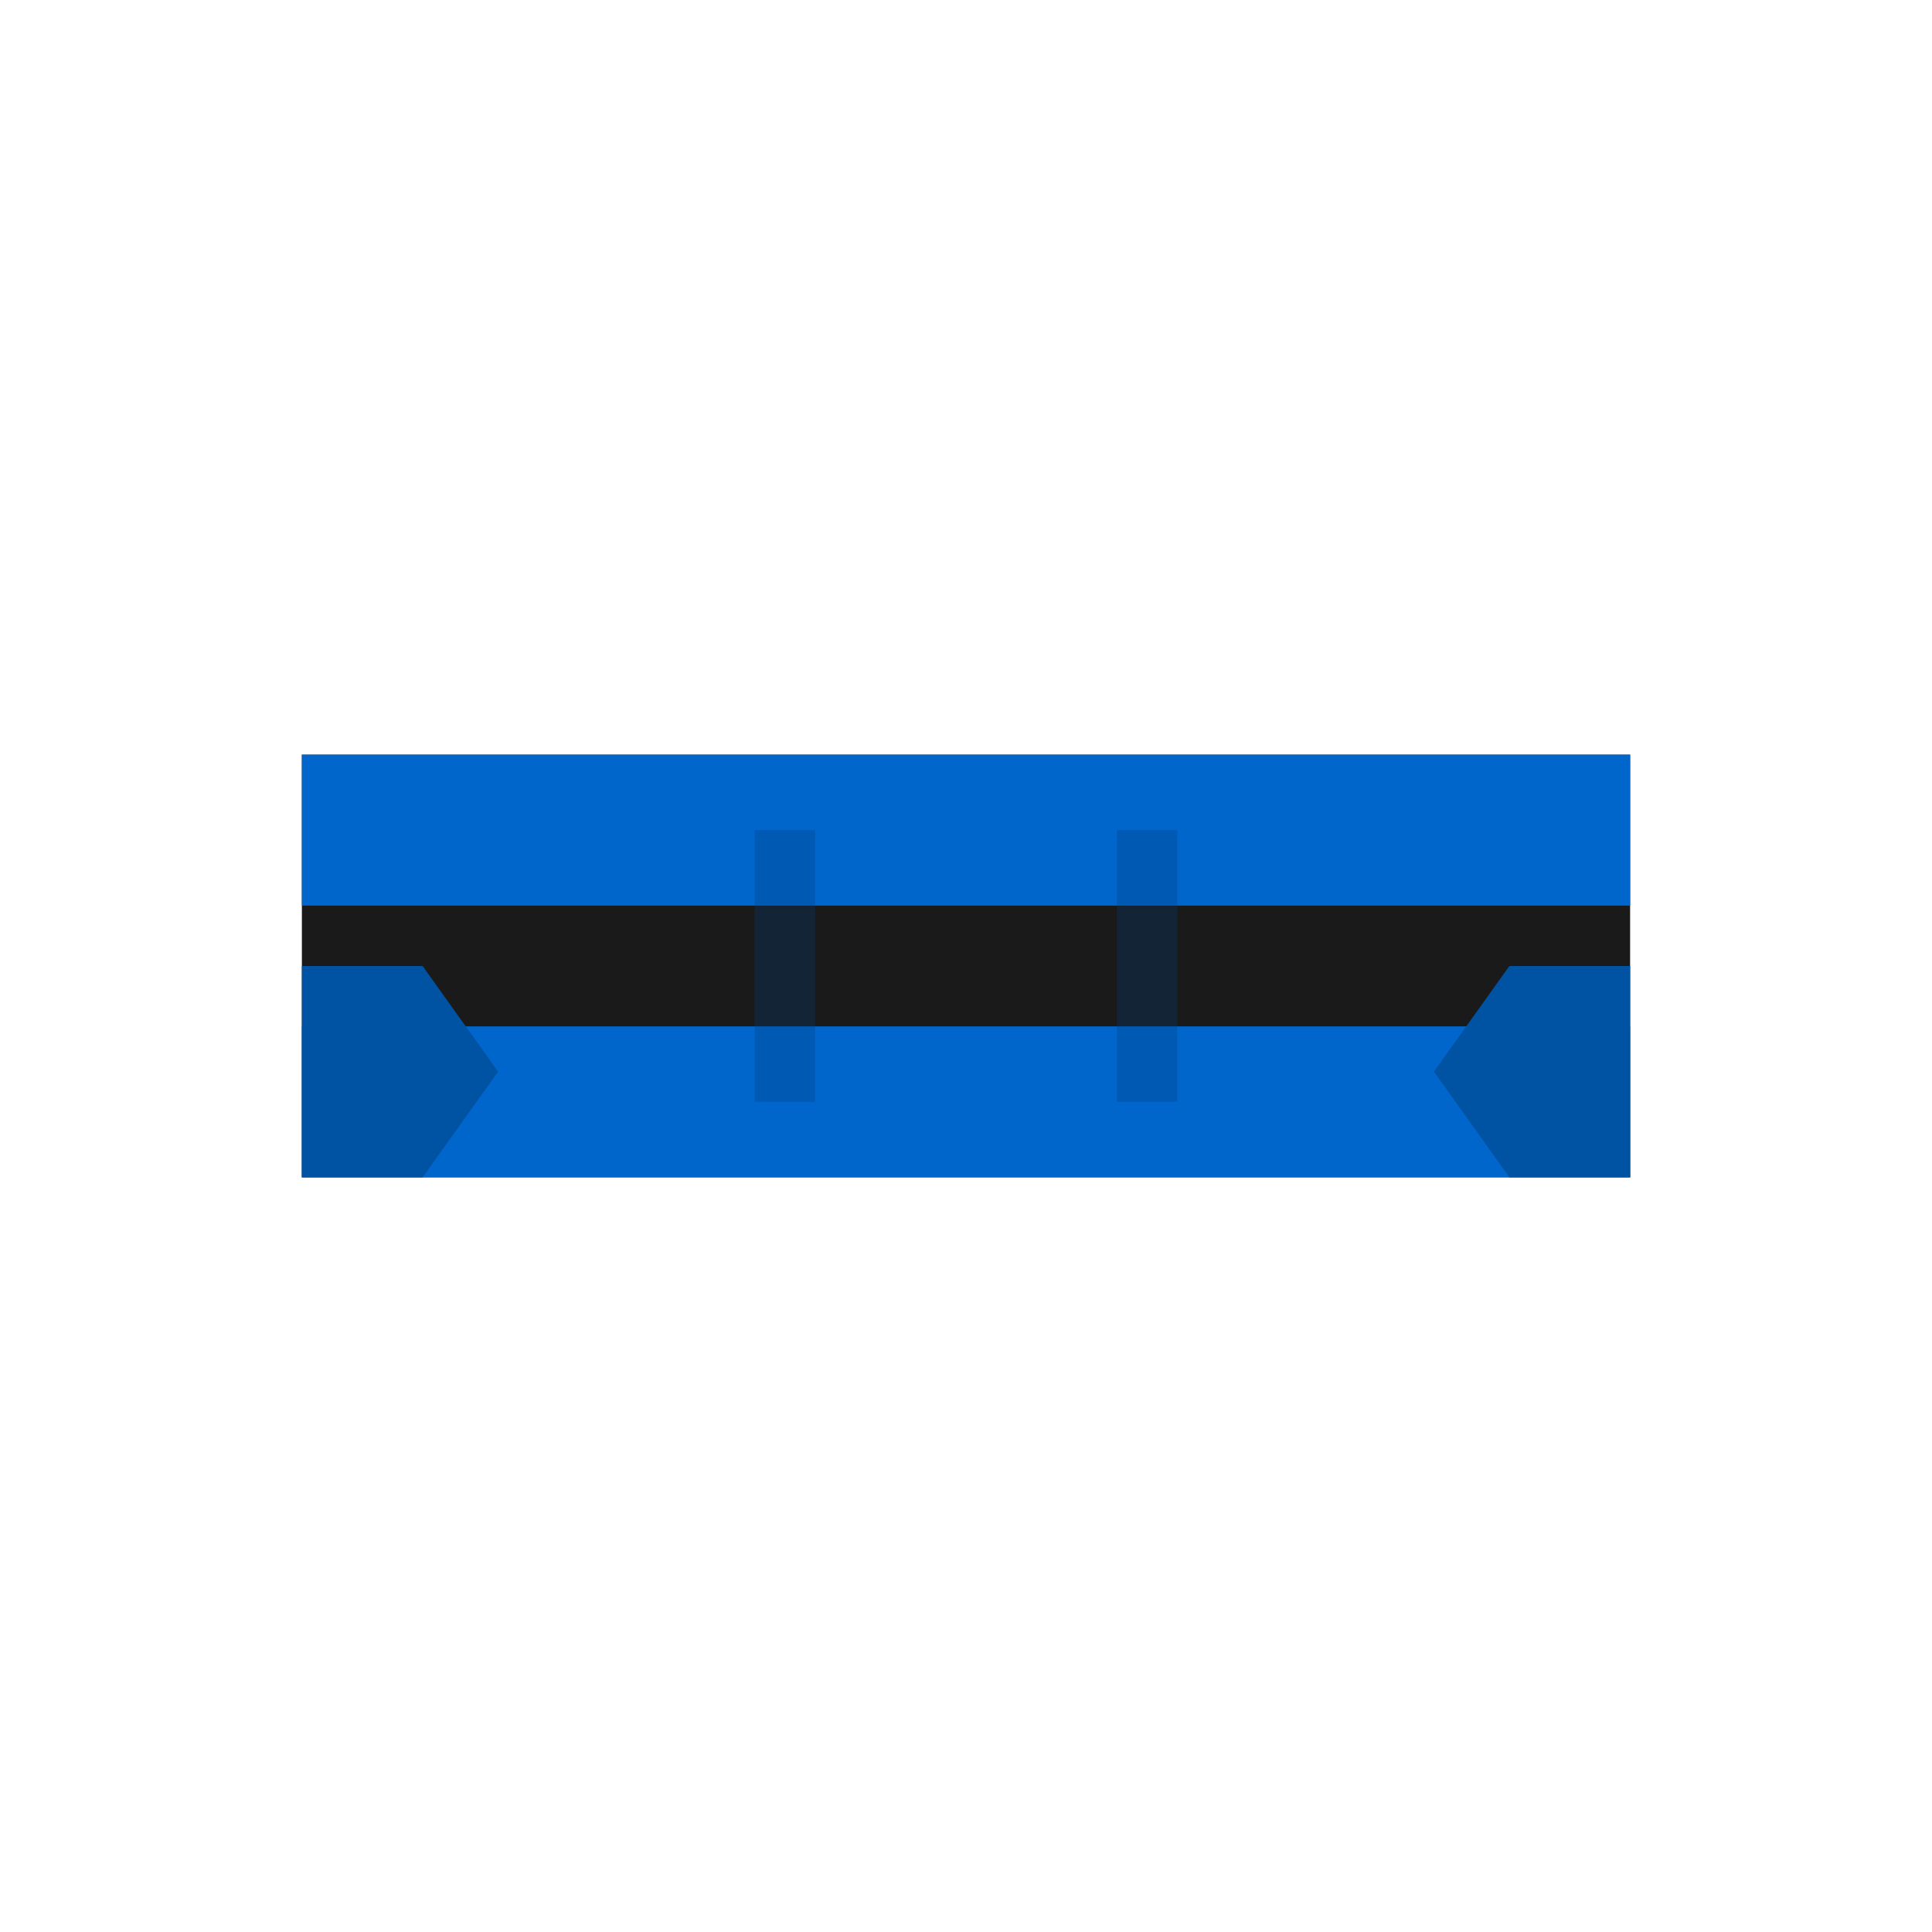
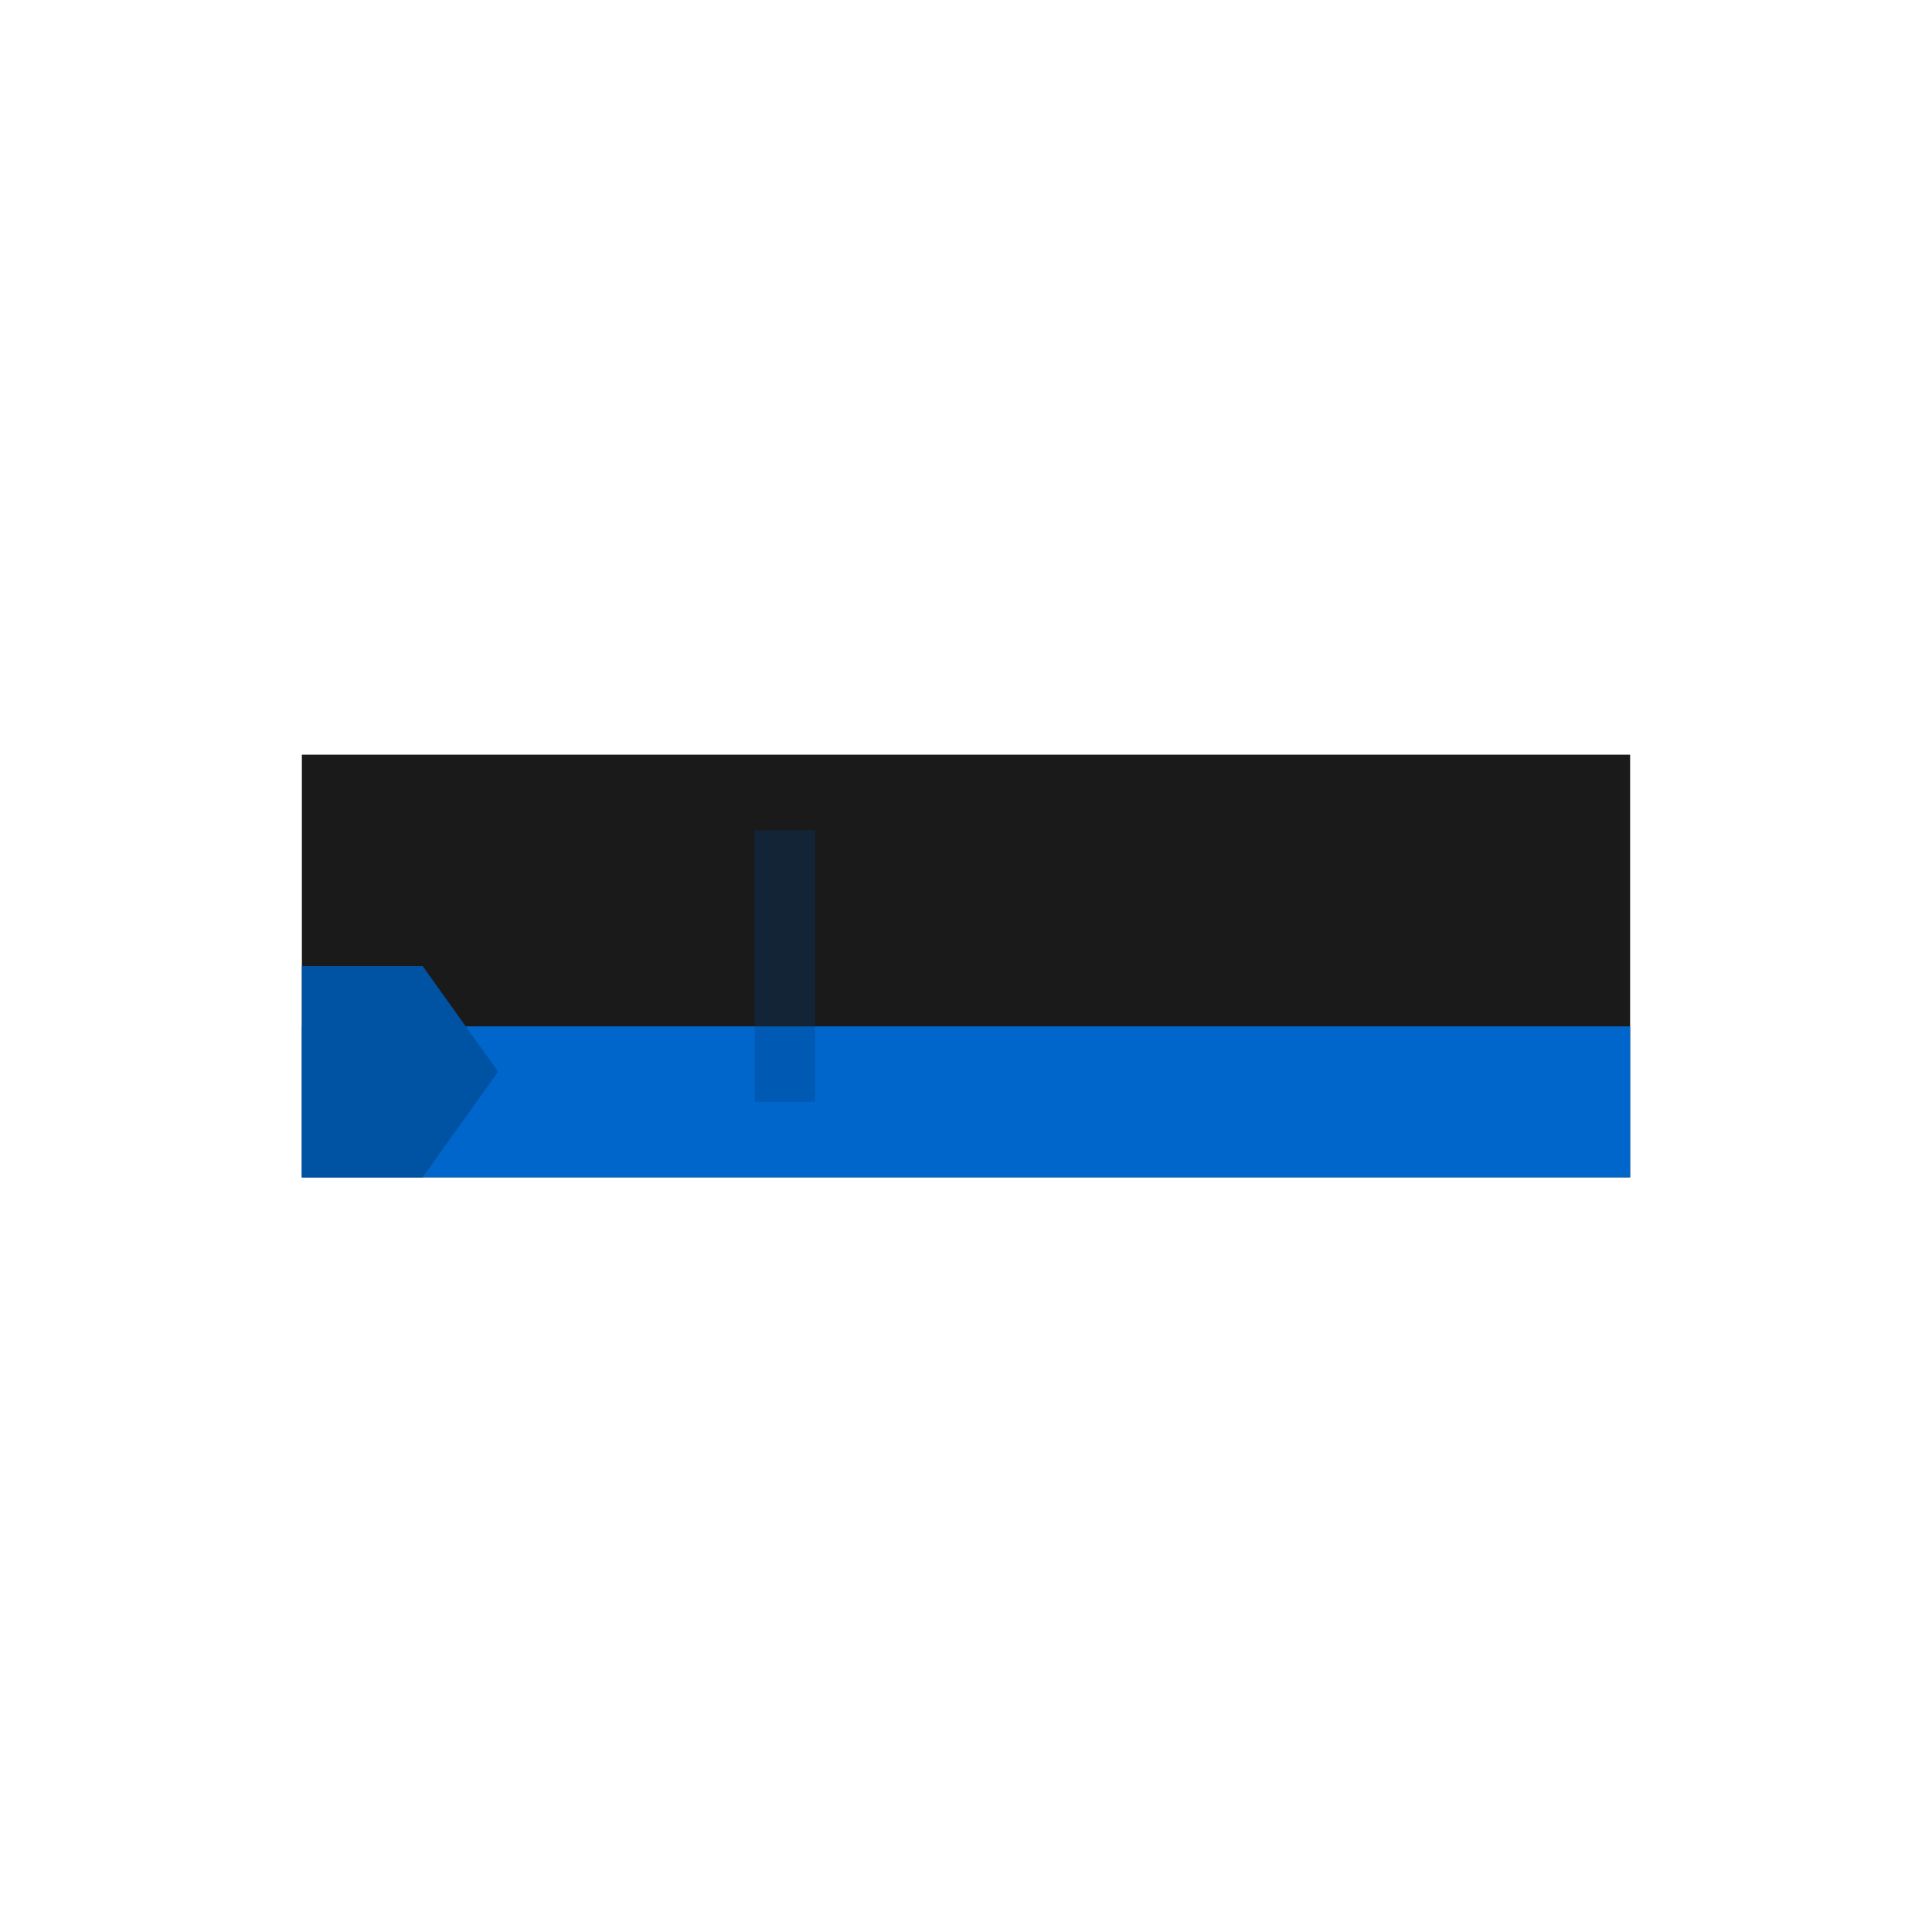
<svg xmlns="http://www.w3.org/2000/svg" viewBox="0 0 256 256">
  <rect width="256" height="256" fill="none" />
  <path d="M40 100 L216 100 L216 156 L40 156 Z" fill="#1a1a1a" />
-   <rect x="40" y="100" width="176" height="20" fill="#0066cc" />
  <rect x="40" y="136" width="176" height="20" fill="#0066cc" />
-   <path d="M200 128 L216 128 L216 156 L200 156 L190 142 Z" fill="#0052a3" />
  <path d="M56 128 L40 128 L40 156 L56 156 L66 142 Z" fill="#0052a3" />
  <rect x="100" y="110" width="8" height="36" fill="#003d7a" opacity="0.3" />
-   <rect x="148" y="110" width="8" height="36" fill="#003d7a" opacity="0.3" />
</svg>